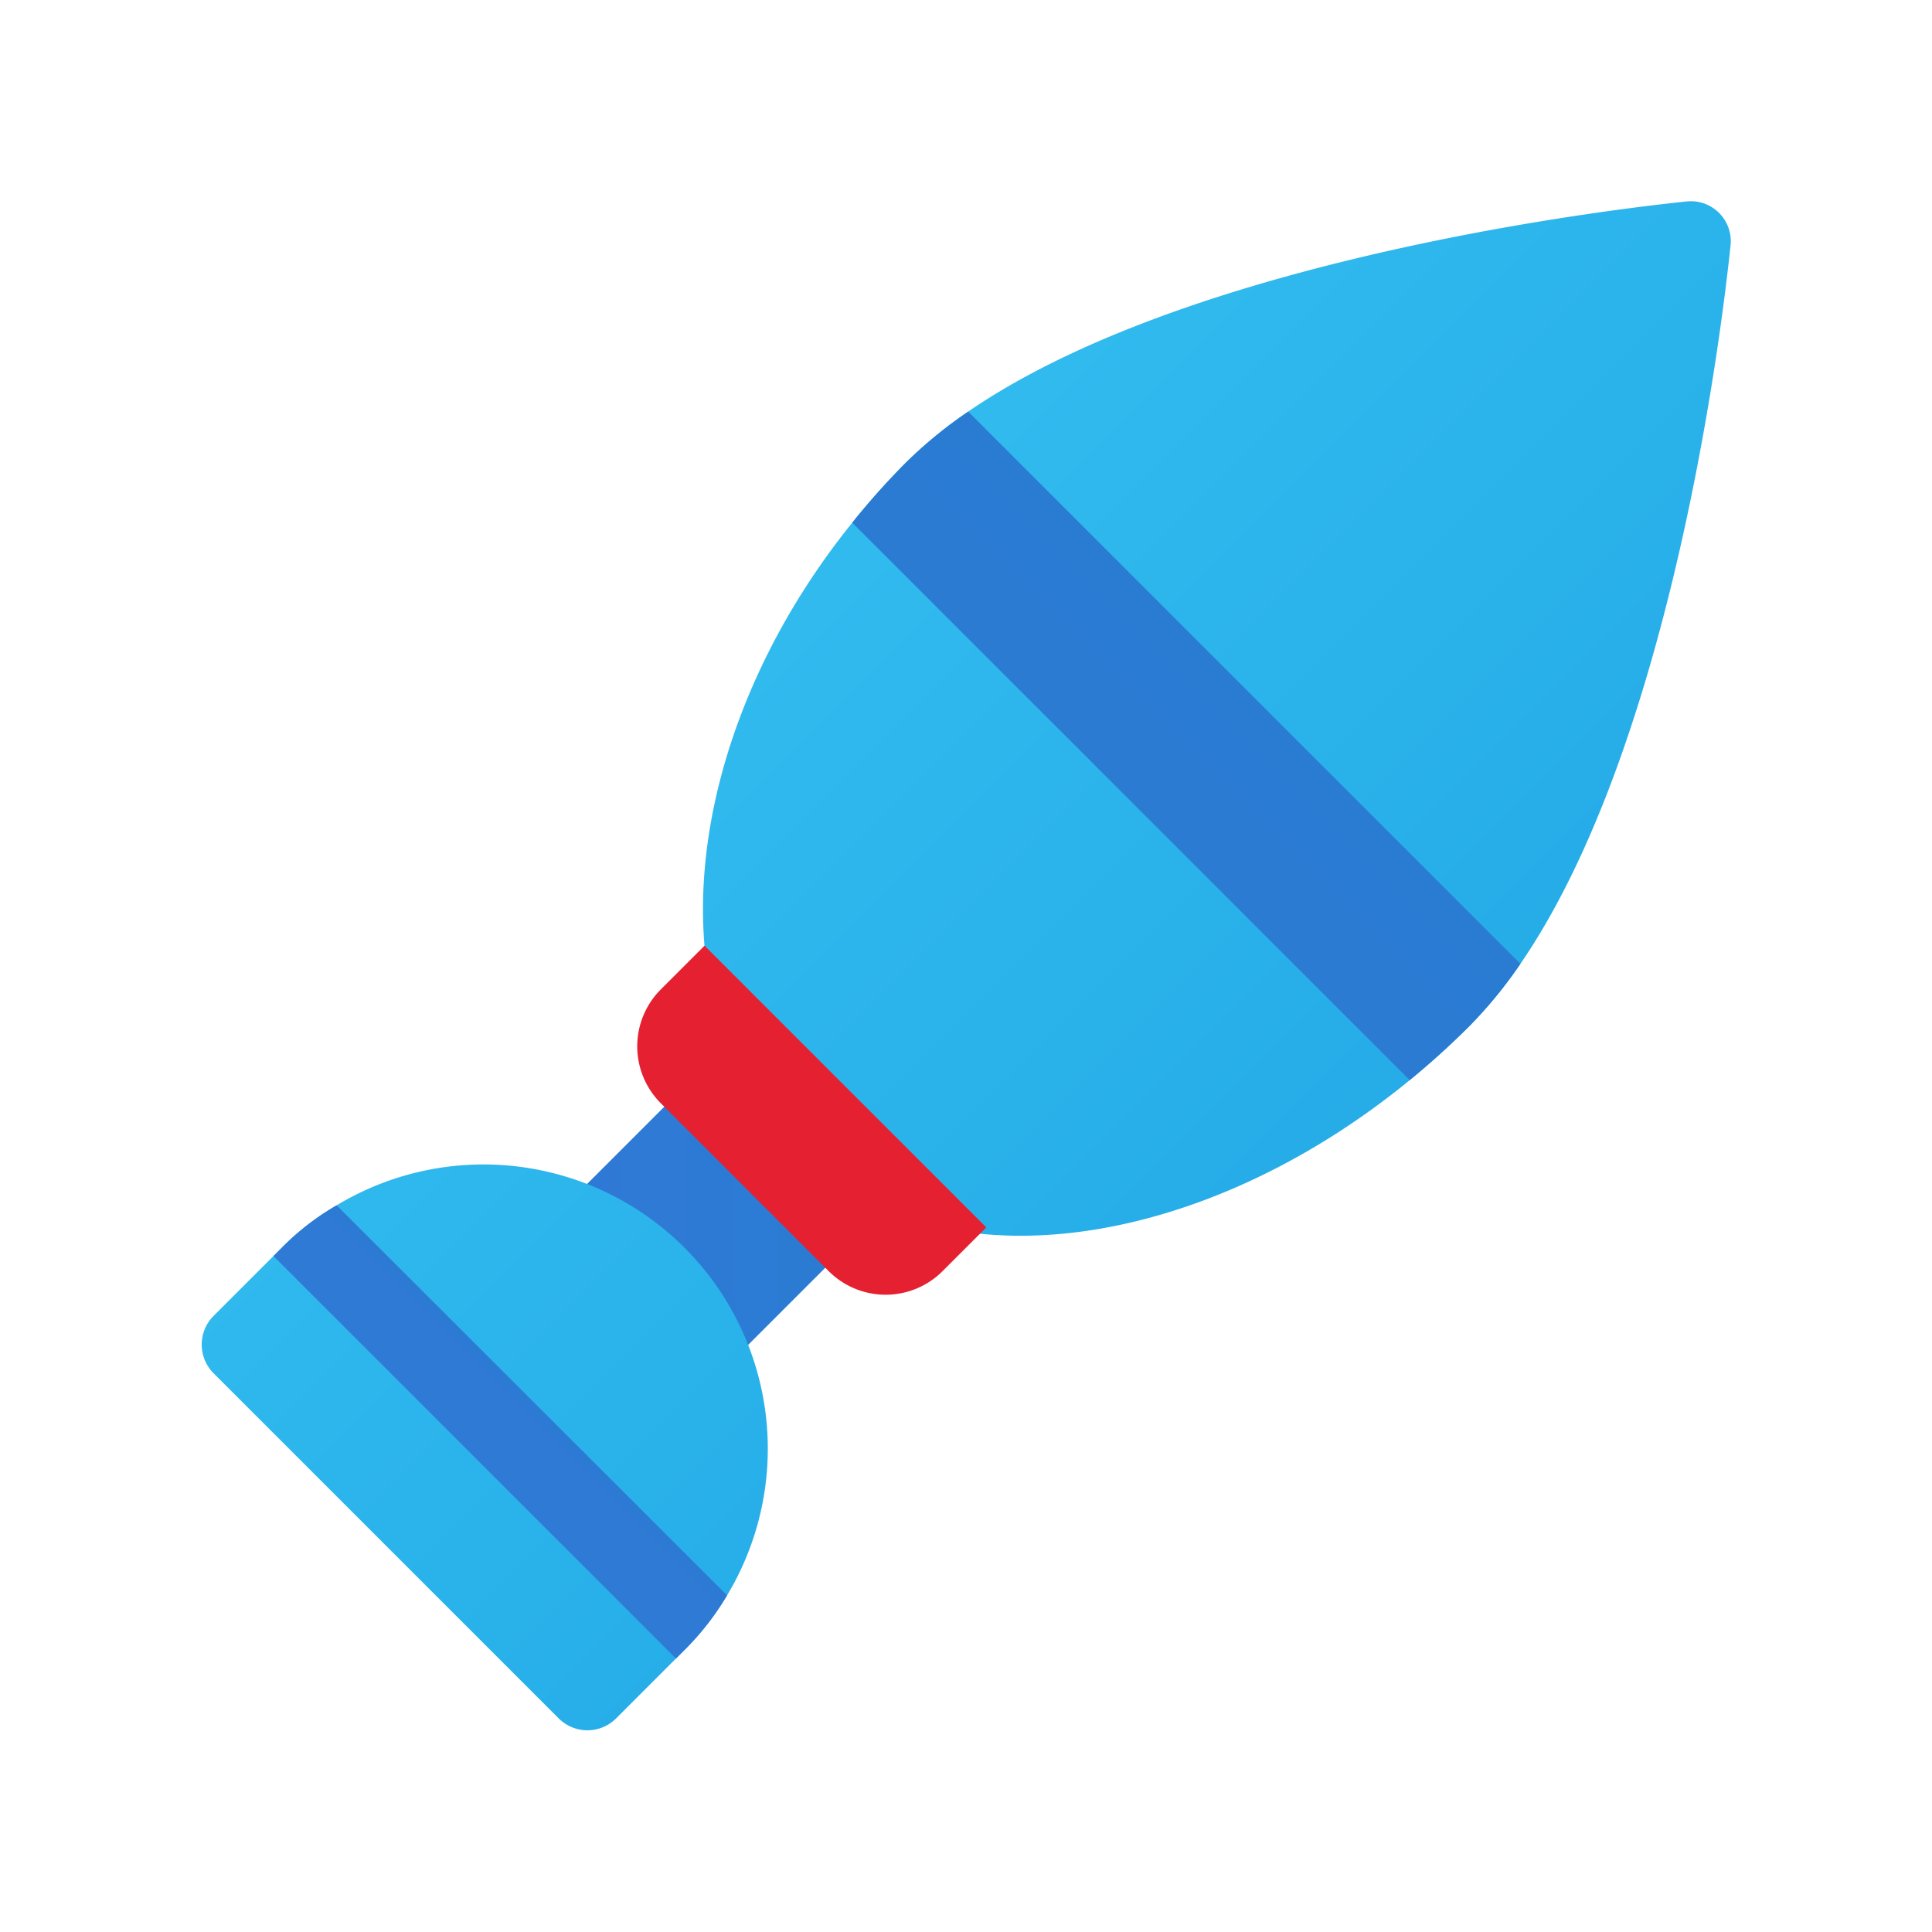
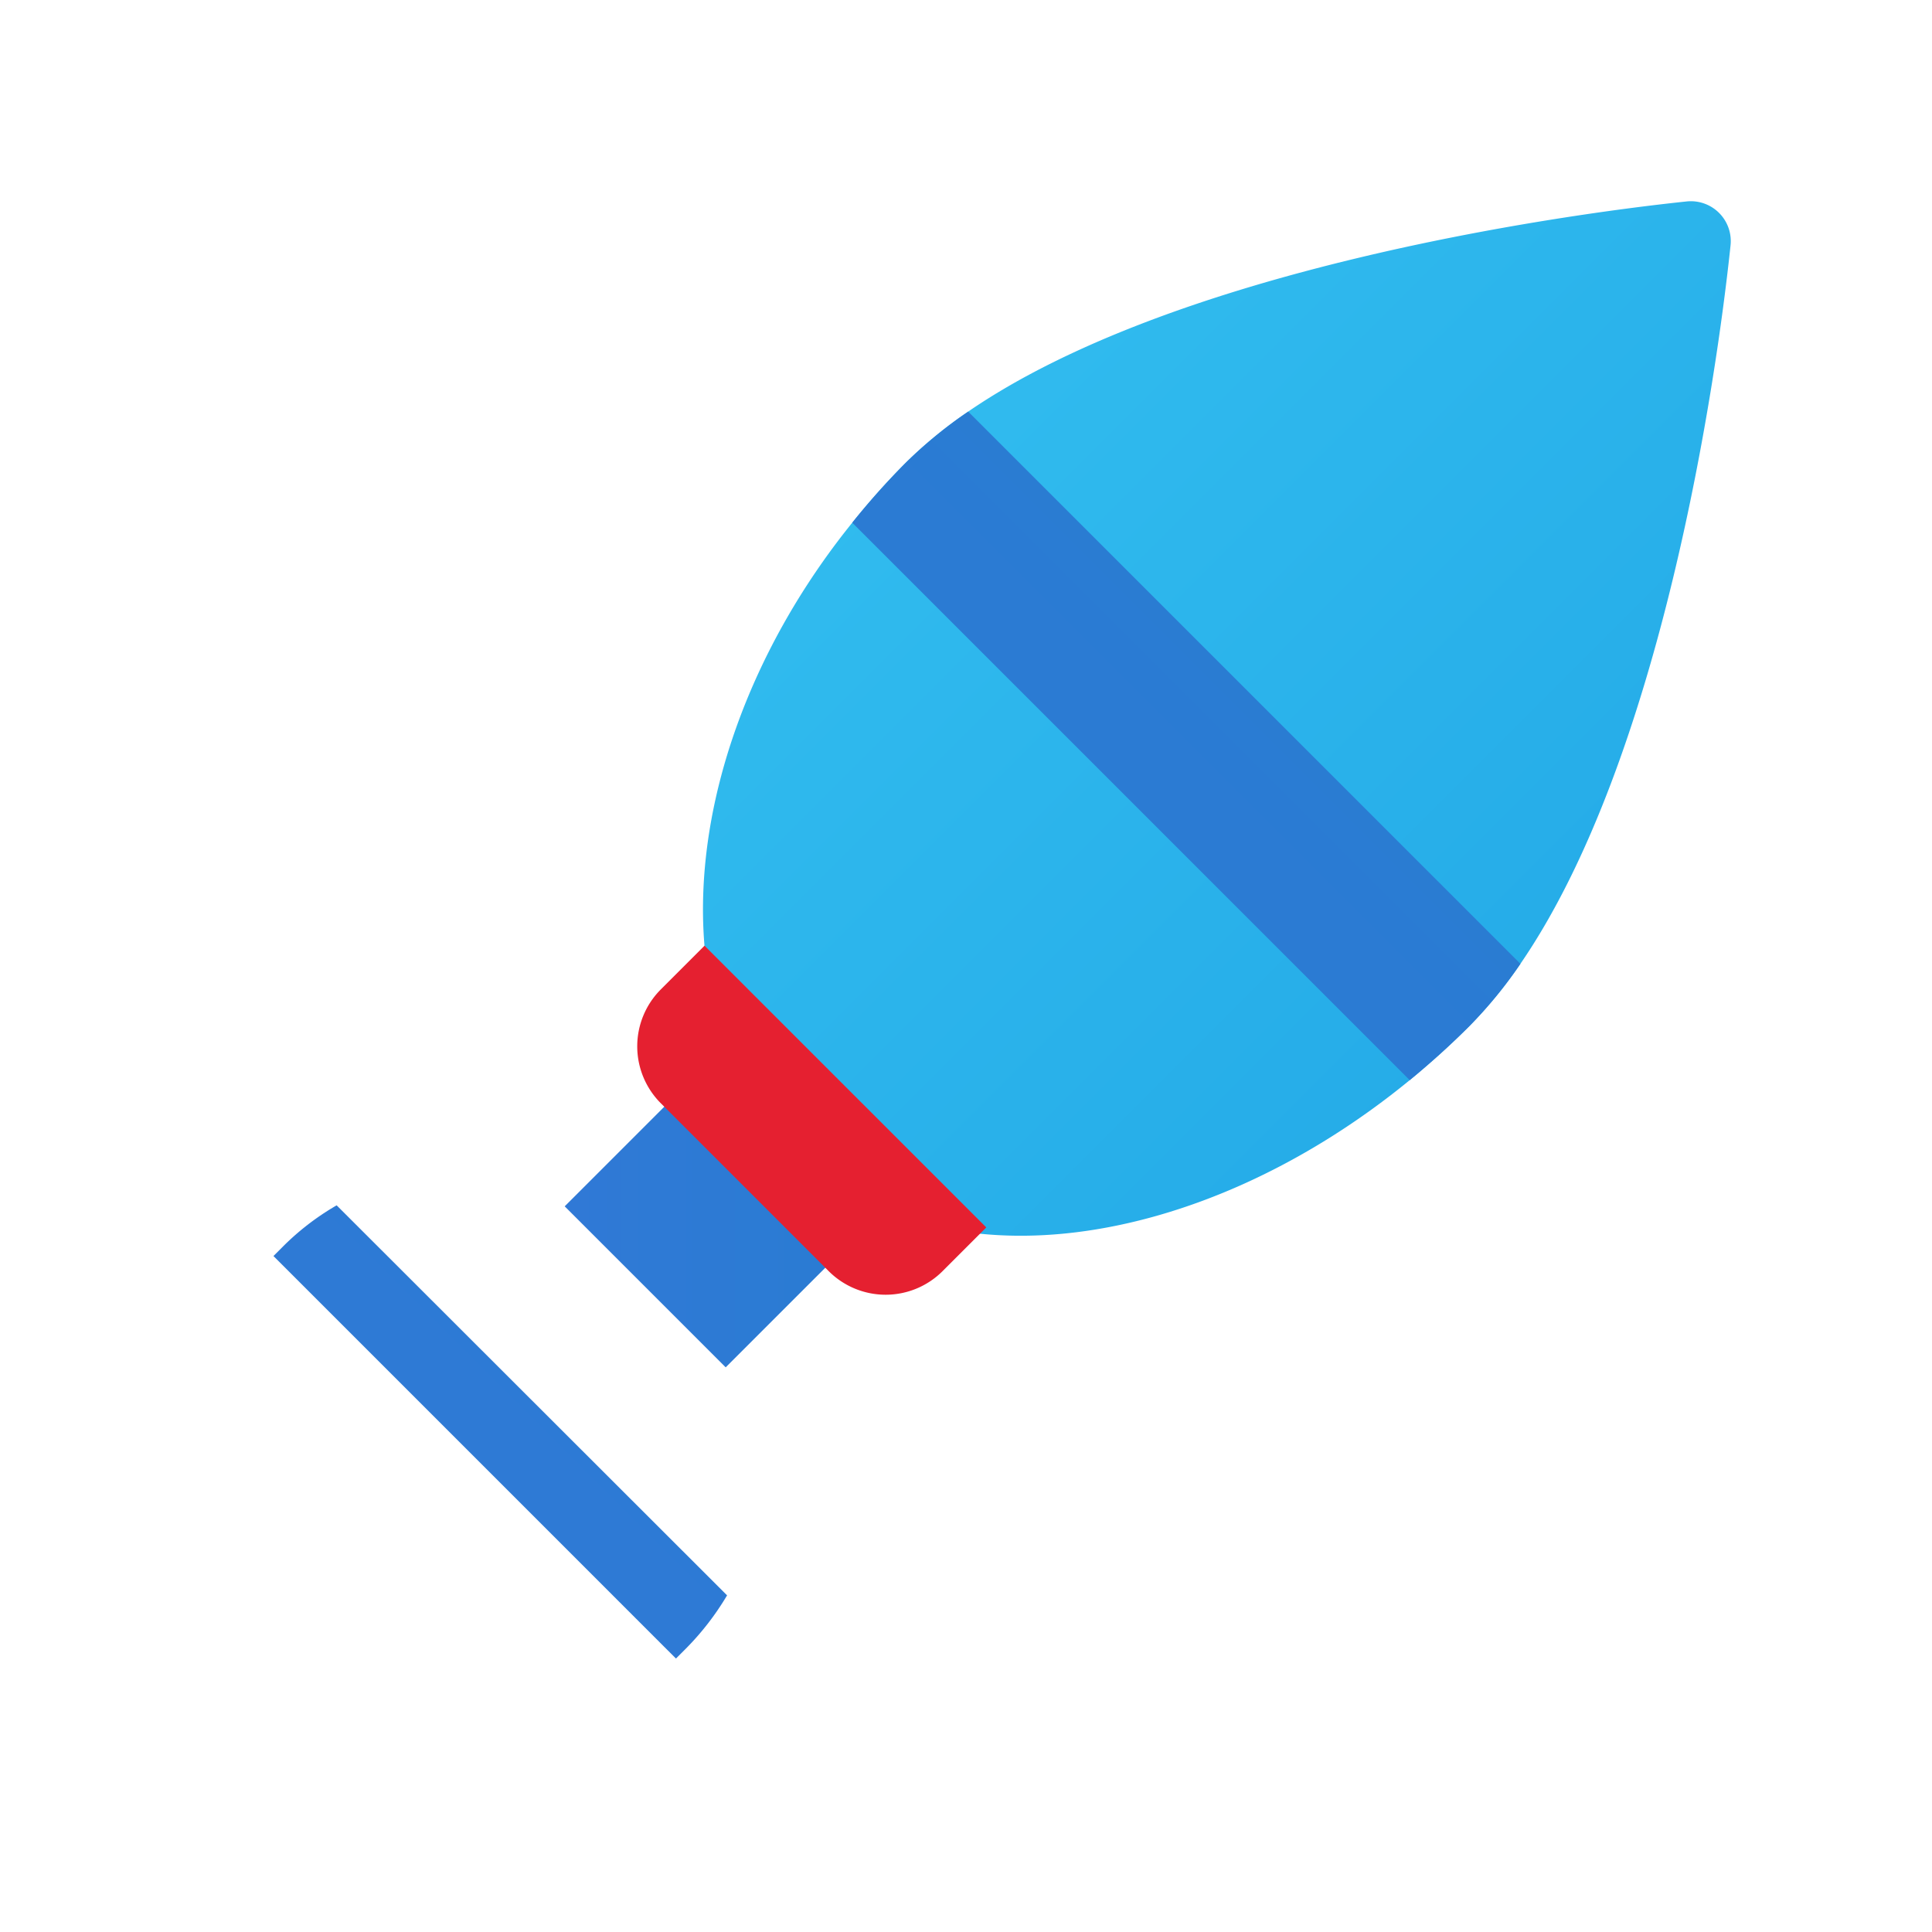
<svg xmlns="http://www.w3.org/2000/svg" xmlns:xlink="http://www.w3.org/1999/xlink" data-name="Слой 1" viewBox="0 0 48 48">
  <defs>
    <linearGradient id="lKShy1Pt07F6A4ORXlyFcb" x1="14.029" x2="22.504" y1="29.734" y2="29.734" data-name="Безымянный градиент 155" gradientTransform="rotate(-45 18.266 29.734)" gradientUnits="userSpaceOnUse">
      <stop offset="0" stop-color="#3079d6" />
      <stop offset="1" stop-color="#297cd2" />
    </linearGradient>
    <linearGradient id="lKShy1Pt07F6A4ORXlyFca" x1="4.136" x2="30.166" y1="25.538" y2="51.568" data-name="Новый образец градиентной зал 3" gradientUnits="userSpaceOnUse">
      <stop offset="0" stop-color="#32bdef" />
      <stop offset="1" stop-color="#1ea2e4" />
    </linearGradient>
    <linearGradient id="lKShy1Pt07F6A4ORXlyFcc" x1="21.981" x2="48.011" y1="7.693" y2="33.722" xlink:href="#lKShy1Pt07F6A4ORXlyFca" />
    <linearGradient id="lKShy1Pt07F6A4ORXlyFcd" x1="21.174" x2="37.774" y1="18.531" y2="18.531" xlink:href="#lKShy1Pt07F6A4ORXlyFcb" />
    <linearGradient id="lKShy1Pt07F6A4ORXlyFce" x1="6.794" x2="18.064" y1="35.576" y2="35.576" xlink:href="#lKShy1Pt07F6A4ORXlyFcb" />
  </defs>
  <rect width="5.657" height="6.328" x="15.438" y="26.569" fill="url(#lKShy1Pt07F6A4ORXlyFcb)" transform="rotate(45 18.266 29.734)" />
-   <path fill="url(#lKShy1Pt07F6A4ORXlyFca)" d="M18.064,39.636a6.836,6.836,0,0,1-1.06,1.36l-.21.21-1.49,1.49a1.008,1.008,0,0,1-1.42,0l-8.58-8.58a1.008,1.008,0,0,1,0-1.42l1.49-1.49.21-.21a6.432,6.432,0,0,1,1.36-1.05,7.063,7.063,0,0,1,9.7,9.69Z" />
  <path fill="url(#lKShy1Pt07F6A4ORXlyFcc)" d="M42.994,6.106c-.35,3.32-1.71,12.73-5.22,17.84a11.075,11.075,0,0,1-1.27,1.55c-.48.48-.97.92-1.48,1.34-5.21,4.27-11.8,5.24-15.32,1.71-3.53-3.52-2.77-10.31,1.47-15.56a18.433,18.433,0,0,1,1.33-1.49,11.071,11.071,0,0,1,1.55-1.27c5.11-3.51,14.52-4.87,17.84-5.22A.992.992,0,0,1,42.994,6.106Z" />
  <path fill="url(#lKShy1Pt07F6A4ORXlyFcd)" d="M37.774,23.946a11.075,11.075,0,0,1-1.27,1.55c-.48.48-.97.92-1.48,1.34l-13.85-13.85a18.433,18.433,0,0,1,1.33-1.49,11.071,11.071,0,0,1,1.55-1.27Z" />
  <path fill="url(#lKShy1Pt07F6A4ORXlyFce)" d="M18.064,39.636a6.836,6.836,0,0,1-1.06,1.36l-.21.21-10-10,.21-.21a6.432,6.432,0,0,1,1.36-1.05Z" />
  <path fill="#e52030" d="M14.804,26.478h9.899a0,0,0,0,1,0,0V28.014a2,2,0,0,1-2,2H16.804a2,2,0,0,1-2-2V26.478a0,0,0,0,1,0,0Z" transform="rotate(45 19.754 28.246)" />
</svg>